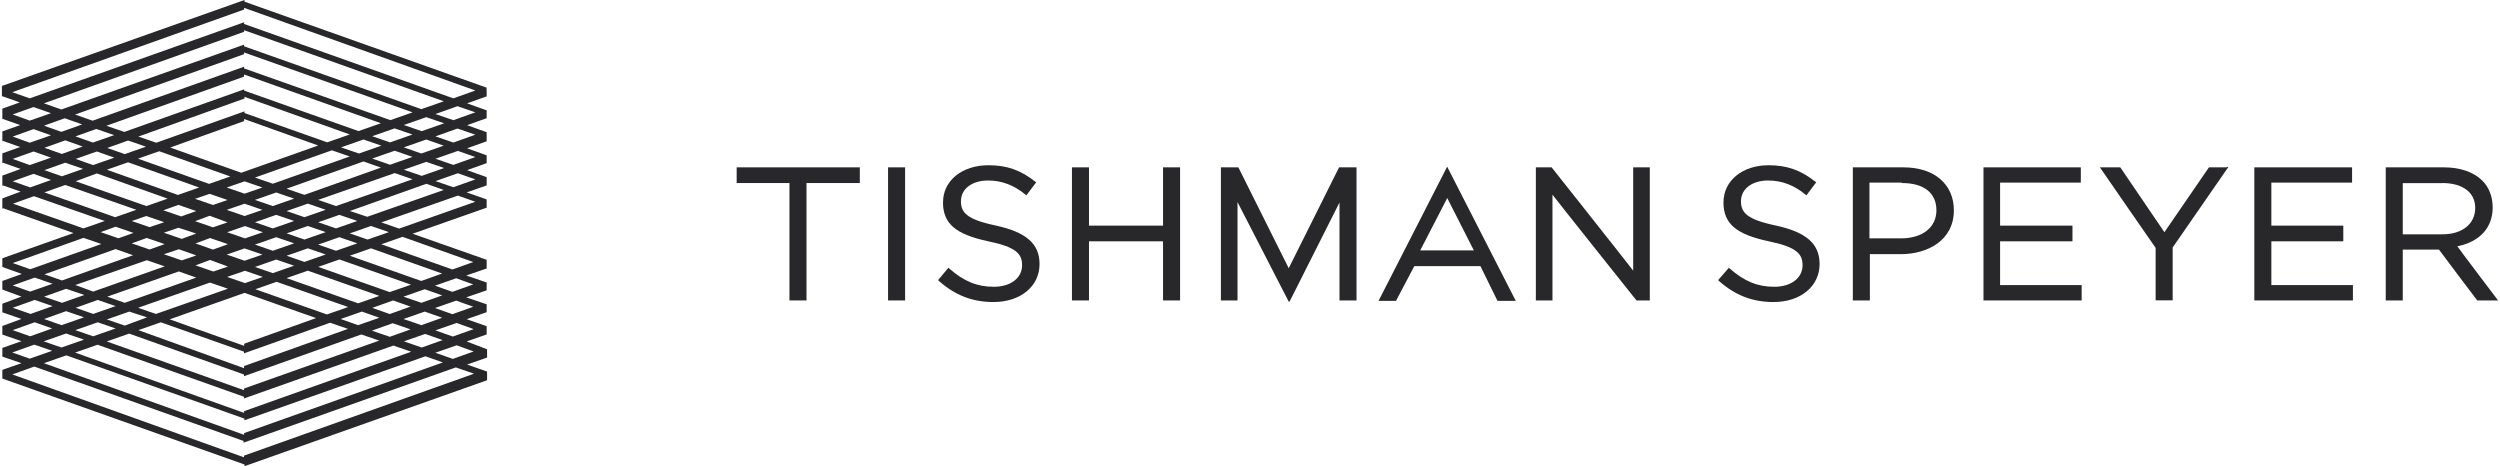
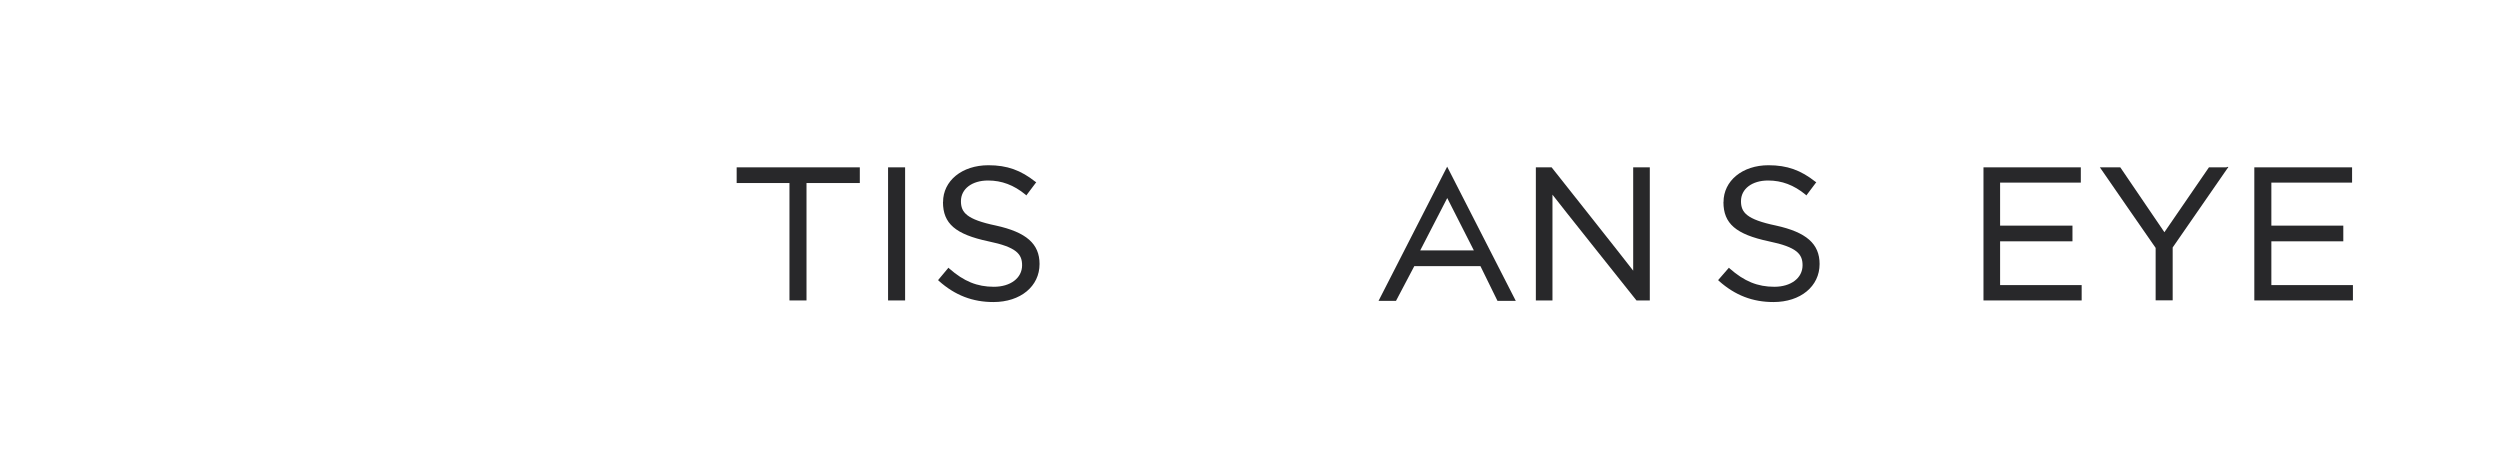
<svg xmlns="http://www.w3.org/2000/svg" id="Layer_2" viewBox="0 0 295.94 55.26" width="295px" height="55px">
  <defs>
    <style>.cls-1{fill:#28282a;}</style>
  </defs>
  <g id="Layer_1-2">
    <g>
      <path class="cls-1" d="M204.1,23.96h0c0,2.55,1.48,3.82,5.38,4.65,3.35,.69,4,1.52,4,2.84,0,1.52-1.38,2.55-3.35,2.55s-3.55-.64-5.28-2.16l-.1-.1-1.28,1.47,.1,.1c1.92,1.71,4,2.5,6.46,2.5,3.21,0,5.47-1.86,5.47-4.51,0-2.4-1.58-3.77-5.18-4.56-3.5-.73-4.14-1.57-4.14-2.89,0-1.47,1.33-2.45,3.21-2.45,1.63,0,3.06,.54,4.44,1.67l.1,.1,1.18-1.57-.1-.05c-1.73-1.37-3.35-1.96-5.57-1.96-3.11,0-5.33,1.86-5.33,4.36" />
-       <path class="cls-1" d="M225.26,21.7c2.61,0,4.09,1.18,4.09,3.23s-1.68,3.33-4.19,3.33h-3.75v-6.61h3.85v.05Zm-5.72-1.86h-.1v15.78h2.02v-5.49h3.7c3.11,0,6.26-1.62,6.26-5.19,0-3.14-2.37-5.1-5.97-5.1h-5.92Z" />
    </g>
    <polygon class="cls-1" points="246.37 19.84 234.93 19.84 234.93 35.62 246.57 35.62 246.57 33.8 236.9 33.8 236.9 28.61 245.48 28.61 245.48 26.75 236.9 26.75 236.9 21.65 246.47 21.65 246.47 19.84 246.37 19.84" />
    <path class="cls-1" d="M263.78,19.84h-2.12s-5.08,7.4-5.28,7.69c-.2-.29-5.23-7.69-5.23-7.69h-2.42s6.56,9.5,6.61,9.55v6.22h2.02v-6.27s6.61-9.55,6.61-9.55h-.2v.05Z" />
    <polygon class="cls-1" points="278.48 19.84 267.04 19.84 267.04 35.62 278.73 35.62 278.73 33.8 269.06 33.8 269.06 28.61 277.59 28.61 277.59 26.75 269.06 26.75 269.06 21.65 278.63 21.65 278.63 19.84 278.48 19.84" />
-     <path class="cls-1" d="M289.33,21.7c2.42,0,3.9,1.13,3.9,2.94,0,1.91-1.53,3.14-3.9,3.14h-4.69v-6.07h4.69Zm-6.61-1.86h-.1v15.78h2.02v-6.03h4.29c.05,.1,4.54,6.03,4.54,6.03h2.47s-4.64-6.12-4.83-6.42c2.66-.54,4.19-2.2,4.19-4.61,0-1.27-.44-2.4-1.23-3.18-1.04-1.03-2.66-1.57-4.54-1.57h-6.81Z" />
    <polygon class="cls-1" points="101.56 19.84 87.11 19.84 87.11 21.7 93.37 21.7 93.37 35.62 95.39 35.62 95.39 21.7 101.71 21.7 101.71 19.84 101.56 19.84" />
    <polygon class="cls-1" points="106.93 19.84 105.06 19.84 105.06 35.62 107.08 35.62 107.08 19.84 106.93 19.84" />
    <path class="cls-1" d="M111.57,23.96h0c0,2.55,1.48,3.82,5.38,4.65,3.35,.69,4,1.52,4,2.84,0,1.52-1.38,2.55-3.35,2.55s-3.55-.64-5.28-2.16l-.1-.1-1.23,1.47,.1,.1c1.92,1.71,4,2.5,6.46,2.5,3.21,0,5.47-1.86,5.47-4.51,0-2.4-1.58-3.77-5.18-4.56-3.5-.73-4.14-1.57-4.14-2.89,0-1.47,1.33-2.45,3.21-2.45,1.63,0,3.06,.54,4.44,1.67l.1,.1,1.18-1.57-.1-.05c-1.73-1.37-3.35-1.96-5.57-1.96-3.16,0-5.38,1.86-5.38,4.36" />
-     <polygon class="cls-1" points="139.54 19.84 137.66 19.84 137.66 26.75 128.88 26.75 128.88 19.84 126.86 19.84 126.86 35.62 128.88 35.62 128.88 28.61 137.66 28.61 137.66 35.62 139.68 35.62 139.68 19.84 139.54 19.84" />
    <path class="cls-1" d="M171.35,23.47l3.16,6.22h-6.36l3.21-6.22Zm0-3.72l-8.14,15.92h2.07l2.17-4.12h7.84l2.02,4.12h2.17l-8.14-15.92Z" />
    <path class="cls-1" d="M195.22,19.84h-1.82v12.25c-.39-.54-9.67-12.25-9.67-12.25h-1.87v15.78h1.97v-12.54c.39,.54,9.96,12.54,9.96,12.54h1.58v-15.78h-.15Z" />
-     <polygon class="cls-1" points="158.58 19.84 158.58 19.84 158.53 19.84 152.56 31.8 146.59 19.84 146.49 19.84 146.49 19.84 144.52 19.84 144.52 35.62 146.49 35.62 146.49 23.96 152.56 35.76 152.66 35.76 158.58 24.01 158.58 35.62 160.6 35.62 160.6 19.84 158.58 19.84" />
-     <path class="cls-1" d="M28.71,2.84v-.2L3.3,11.66l-2.07-.73L28.71,1.13v-.2l27.42,9.8-2.61,.93L28.71,2.84Zm27.42,10.48l-2.61,.93-2.12-.73,2.61-.93,2.12,.73Zm0,2.65l-2.61,.93-2.12-.73,2.61-.93,2.12,.73Zm0,2.65l-2.61,.93-2.12-.73,2.66-.93,2.07,.73Zm0,2.65l-2.61,.93-2.12-.73,2.66-.93,2.07,.73Zm0,2.65l-9.03,3.18-2.12-.73,9.08-3.18,2.07,.73Zm-.25,7.15l-2.47,.88-8.43-2.99,2.52-.88,8.39,2.99Zm0,2.65l-2.47,.88-2.07-.73,2.52-.88,2.02,.73Zm0,2.65l-2.47,.88-2.07-.73,2.52-.88,2.02,.73Zm.05,2.65l-2.47,.88-2.07-.73,2.52-.88,2.02,.73Zm0,2.65l-2.47,.88-2.07-.73,2.52-.88,2.02,.73Zm0,2.65l-27.23,9.7v.2L1.23,44.39l2.61-.93,24.81,8.82v.2l25.16-8.92,2.12,.73ZM1.23,41.79l2.61-.93,2.12,.73-2.66,.93-2.07-.73Zm.05-2.65l2.61-.93,2.07,.73-2.61,.93-2.07-.73Zm0-2.65l2.61-.93,2.12,.73-2.61,.93-2.12-.73Zm0-2.65l2.61-.93,2.12,.73-2.66,.93-2.07-.73Zm0-2.65l8.39-2.99,2.12,.73-8.43,2.99-2.07-.73Zm.05-7.05l2.47-.88,8.39,2.94-2.52,.88L1.33,24.15Zm-.05-2.65l2.47-.88,2.07,.73-2.47,.88-2.07-.73Zm0-2.65l2.47-.88,2.07,.73-2.52,.88-2.02-.73Zm0-2.65l2.47-.88,2.07,.73-2.52,.88-2.02-.73Zm44.74-1.96l-17.31-6.12v-.2L10.75,14.31l-2.07-.73L28.71,6.42v-.2l19.98,7.1-2.66,.93Zm1.63,.59l2.66-.93,2.12,.73-2.66,.93-2.12-.73Zm-1.63,2.06l-2.12-.73,2.66-.93,2.12,.73-2.66,.93Zm1.63,.59l2.66-.93,2.07,.73-2.66,.93-2.07-.73Zm-1.63,2.06l-2.12-.73,2.66-.93,2.12,.73-2.66,.93Zm1.63,.59l2.66-.93,2.12,.73-2.66,.93-2.12-.73Zm-8.04,4.31l-2.12-.73,9.08-3.18,2.12,.73-9.08,3.18Zm1.63,.59l9.08-3.23,2.07,.73-9.08,3.18-2.07-.69Zm-1.63,2.06l-2.12-.73,2.52-.88,2.12,.73-2.52,.88Zm1.63,.59l2.52-.88,2.12,.73-2.52,.88-2.12-.73Zm-1.63,2.06l-2.12-.73,2.52-.88,2.12,.73-2.52,.88Zm1.63,.59l2.52-.88,8.43,2.99-2.47,.88-8.48-2.99Zm4.74,4.31l-8.48-2.99,2.52-.88,8.48,2.99-2.52,.88Zm1.63,.54l2.52-.88,2.07,.73-2.47,.88-2.12-.73Zm-1.63,2.06l-2.07-.73,2.47-.88,2.07,.73-2.47,.88Zm1.63,.59l2.52-.88,2.07,.73-2.47,.88-2.12-.73Zm-1.63,2.11l-2.12-.73,2.47-.88,2.12,.73-2.47,.88Zm1.68,.54l2.52-.88,2.07,.73-2.47,.88-2.12-.73Zm-37.93-.2l-2.66,.93-2.12-.73,2.66-.93,2.12,.73Zm1.63-2.06l2.12,.73-2.66,.93-2.12-.73,2.66-.93Zm-1.63-.59l-2.66,.93-2.07-.73,2.61-.93,2.12,.73Zm1.63-2.06l2.12,.73-2.66,.93-2.07-.73,2.61-.93Zm-1.58-.59l-2.66,.93-2.12-.73,2.61-.93,2.17,.73Zm7.4-4.12l2.12,.73-8.48,2.99-2.12-.78,8.48-2.94Zm-1.63-.59l-8.43,2.99-2.07-.73,8.43-2.99,2.07,.73Zm-2.07-3.38l2.12,.73-1.78,.64-2.12-.73,1.78-.64Zm2.47-2.01l-2.52,.88-8.39-2.94,2.47-.88,8.43,2.94Zm-4.69-4.31l8.39,2.99-2.52,.88-8.39-2.94,2.52-.93Zm-1.63-.54l-2.52,.88-2.07-.73,2.47-.88,2.12,.73Zm1.63-2.06l2.07,.73-2.52,.88-2.07-.73,2.52-.88Zm-1.68-.59l-2.47,.88-2.07-.73,2.47-.88,2.07,.73Zm29-.49l-9.82-3.48v-.2l-10.46,3.72-2.12-.73,12.58-4.51v-.2l12.48,4.46-2.66,.93Zm1.63,.59l2.66-.93,2.12,.73-2.66,.93-2.12-.73Zm-8.09,4.31l-2.12-.73,9.12-3.23,2.12,.73-9.12,3.23Zm1.63,.59l9.12-3.23,2.07,.73-9.08,3.23-2.12-.73Zm-1.63,2.06l-2.12-.73,2.52-.88,2.12,.73-2.52,.88Zm1.63,.59l2.52-.88,2.12,.73-2.52,.88-2.12-.73Zm-1.63,2.06l-2.12-.73,2.52-.88,2.12,.73-2.52,.88Zm1.63,.59l2.52-.88,2.12,.73-2.52,.88-2.12-.73Zm-1.63,2.06l-2.12-.73,2.52-.88,2.12,.73-2.52,.88Zm1.63,.59l2.52-.88,2.12,.73-2.52,.88-2.12-.73Zm-1.63,2.06l-2.12-.73,2.52-.88,2.12,.73-2.52,.88Zm1.63,.59l2.52-.88,8.48,2.99-2.52,.88-8.48-2.99Zm4.78,4.31l-8.48-2.99,2.52-.88,8.48,2.99-2.52,.88Zm1.63,.54l2.52-.88,2.07,.73-2.52,.88-2.07-.73Zm-22.94-.2l-2.66,.98-2.12-.73,2.66-.93,2.12,.69Zm7.45-4.12l2.12,.73-8.53,2.99-2.12-.73,8.53-2.99Zm-1.63-.59l-8.48,2.99-2.07-.73,8.48-2.99,2.07,.73Zm-3.75-3.97l-1.78,.64-2.12-.73,1.78-.64,2.12,.73Zm-2.17-3.33l2.12,.73-1.73,.59-2.12-.73,1.73-.59Zm3.8-1.32l2.12,.73-1.78,.64-2.12-.73,1.78-.64Zm2.47-2.06l-2.52,.88-8.43-2.99,2.52-.88,8.43,2.99Zm5.38,.73l-2.12-.73,2.12-.73,2.12,.73-2.12,.73Zm0,2.65l-2.12-.73,2.12-.73,2.12,.73-2.12,.73Zm.05,2.65l-2.12-.73,2.12-.73,2.12,.73-2.12,.73Zm-.05,2.65l-2.12-.73,2.12-.73,2.12,.73-2.12,.73Zm.05,2.65l-2.12-.73,2.12-.73,2.12,.73-2.12,.73Zm-5.77-3.28l-1.73,.59-2.12-.73,1.78-.59,2.07,.73Zm0-2.6l-1.73,.64-2.12-.73,1.73-.59,2.12,.69Zm-.1,1.18l1.73-.64,2.12,.73-1.78,.64-2.07-.73Zm3.85,2.74l-1.73,.59-2.12-.73,1.73-.64,2.12,.78Zm-.05-5.24l-1.73,.59-2.12-.73,1.73-.64,2.12,.78Zm-2.12-3.38l2.12,.73-1.73,.59-2.12-.73,1.73-.59Zm4.09,17.78v.24l-8.83-3.14,8.88-3.14,8.48,2.99-8.53,3.04Zm0-26.41v-.24l8.78,3.14-9.12,3.23-8.43-2.99,8.78-3.14Zm-14.16,3.92l-2.07-.73,2.47-.88,2.12,.73-2.52,.88Zm4.09-.34l8.43,2.99-2.52,.88-8.43-2.99,2.52-.88Zm10.06,25.48v.24l-12.53-4.51,2.66-.93,9.86,3.48v.2l10.21-3.63,2.12,.73-12.33,4.41Zm0,2.65v.2l-16.28-5.78,2.66-.93,13.61,4.85v.2l13.91-4.95,2.12,.73-16.03,5.68Zm0-36.99v-.24l16.23,5.78-2.66,.93-13.56-4.8v-.15l-14.21,5.05-2.12-.73,16.33-5.83ZM7.05,15.63l-2.07-.73,2.47-.88,2.07,.73-2.47,.88Zm4.14-.34l2.12,.73-2.52,.88-2.07-.73,2.47-.88ZM28.71,48.75v.2l-20.03-7.15,2.66-.93,17.36,6.17v.2l17.71-6.27,2.12,.73-19.83,7.05Zm0,2.6v.2L4.98,43.06l2.66-.93,21.11,7.5v.2l21.46-7.59,2.07,.73-23.58,8.38Zm0-47.57v-.2l23.68,8.43-2.66,.93L28.71,5.49v-.2L7.05,12.98l-2.07-.73L28.71,3.77ZM1.28,13.57l2.47-.88,2.07,.73-2.52,.88-2.02-.73Zm56.18-2.84h0v-.34L28.76,.2v-.2L0,10.19v.29H0v.88H0v.05H.05l2.07,.73L.05,12.88v.29H.05v.88H.05v.05h.05l2.07,.73L.05,15.58v.24H.05v.88H.05v.05l.05-.05,2.07,.73L.05,18.18v.24H.05v.88H.05v.05l.1-.05,2.07,.73L.05,20.82v.24H.05v.88H.05v.1l.1-.05,2.07,.73L.05,23.52v.24H.05v.88H.05v.1l.1-.05,8.34,2.94L.05,30.62v.83H.05v.2l2.32,.83L.05,33.31v.78H.05v.24l2.27,.83L.05,36.01v.78H.05v.24l2.27,.78L.05,38.65v.73H.05v.29l2.27,.78L.05,41.25v.64H.05v.39l2.27,.78L.05,43.85v.64H.05v.39l28.71,10.19v.2l28.76-10.19v-.15h0v-.88l-2.37-.83,2.37-.83v-.1h0v-.88l-2.42-.93,2.37-.83v-.98l-2.37-.83,2.37-.83v-.93l-2.42-.83,2.42-.83v-.93l-2.42-.83,2.42-.83v-1.03l-8.78-3.09,8.78-3.09v-.69h0v-.29l-2.37-.83,2.37-.83v-.98l-2.32-.83,2.32-.83v-.93l-2.32-.83,2.32-.83v-1.08l-2.32-.83,2.32-.83v-.69h0v-.24l-2.32-.83,2.32-.83v-.64Z" />
  </g>
</svg>